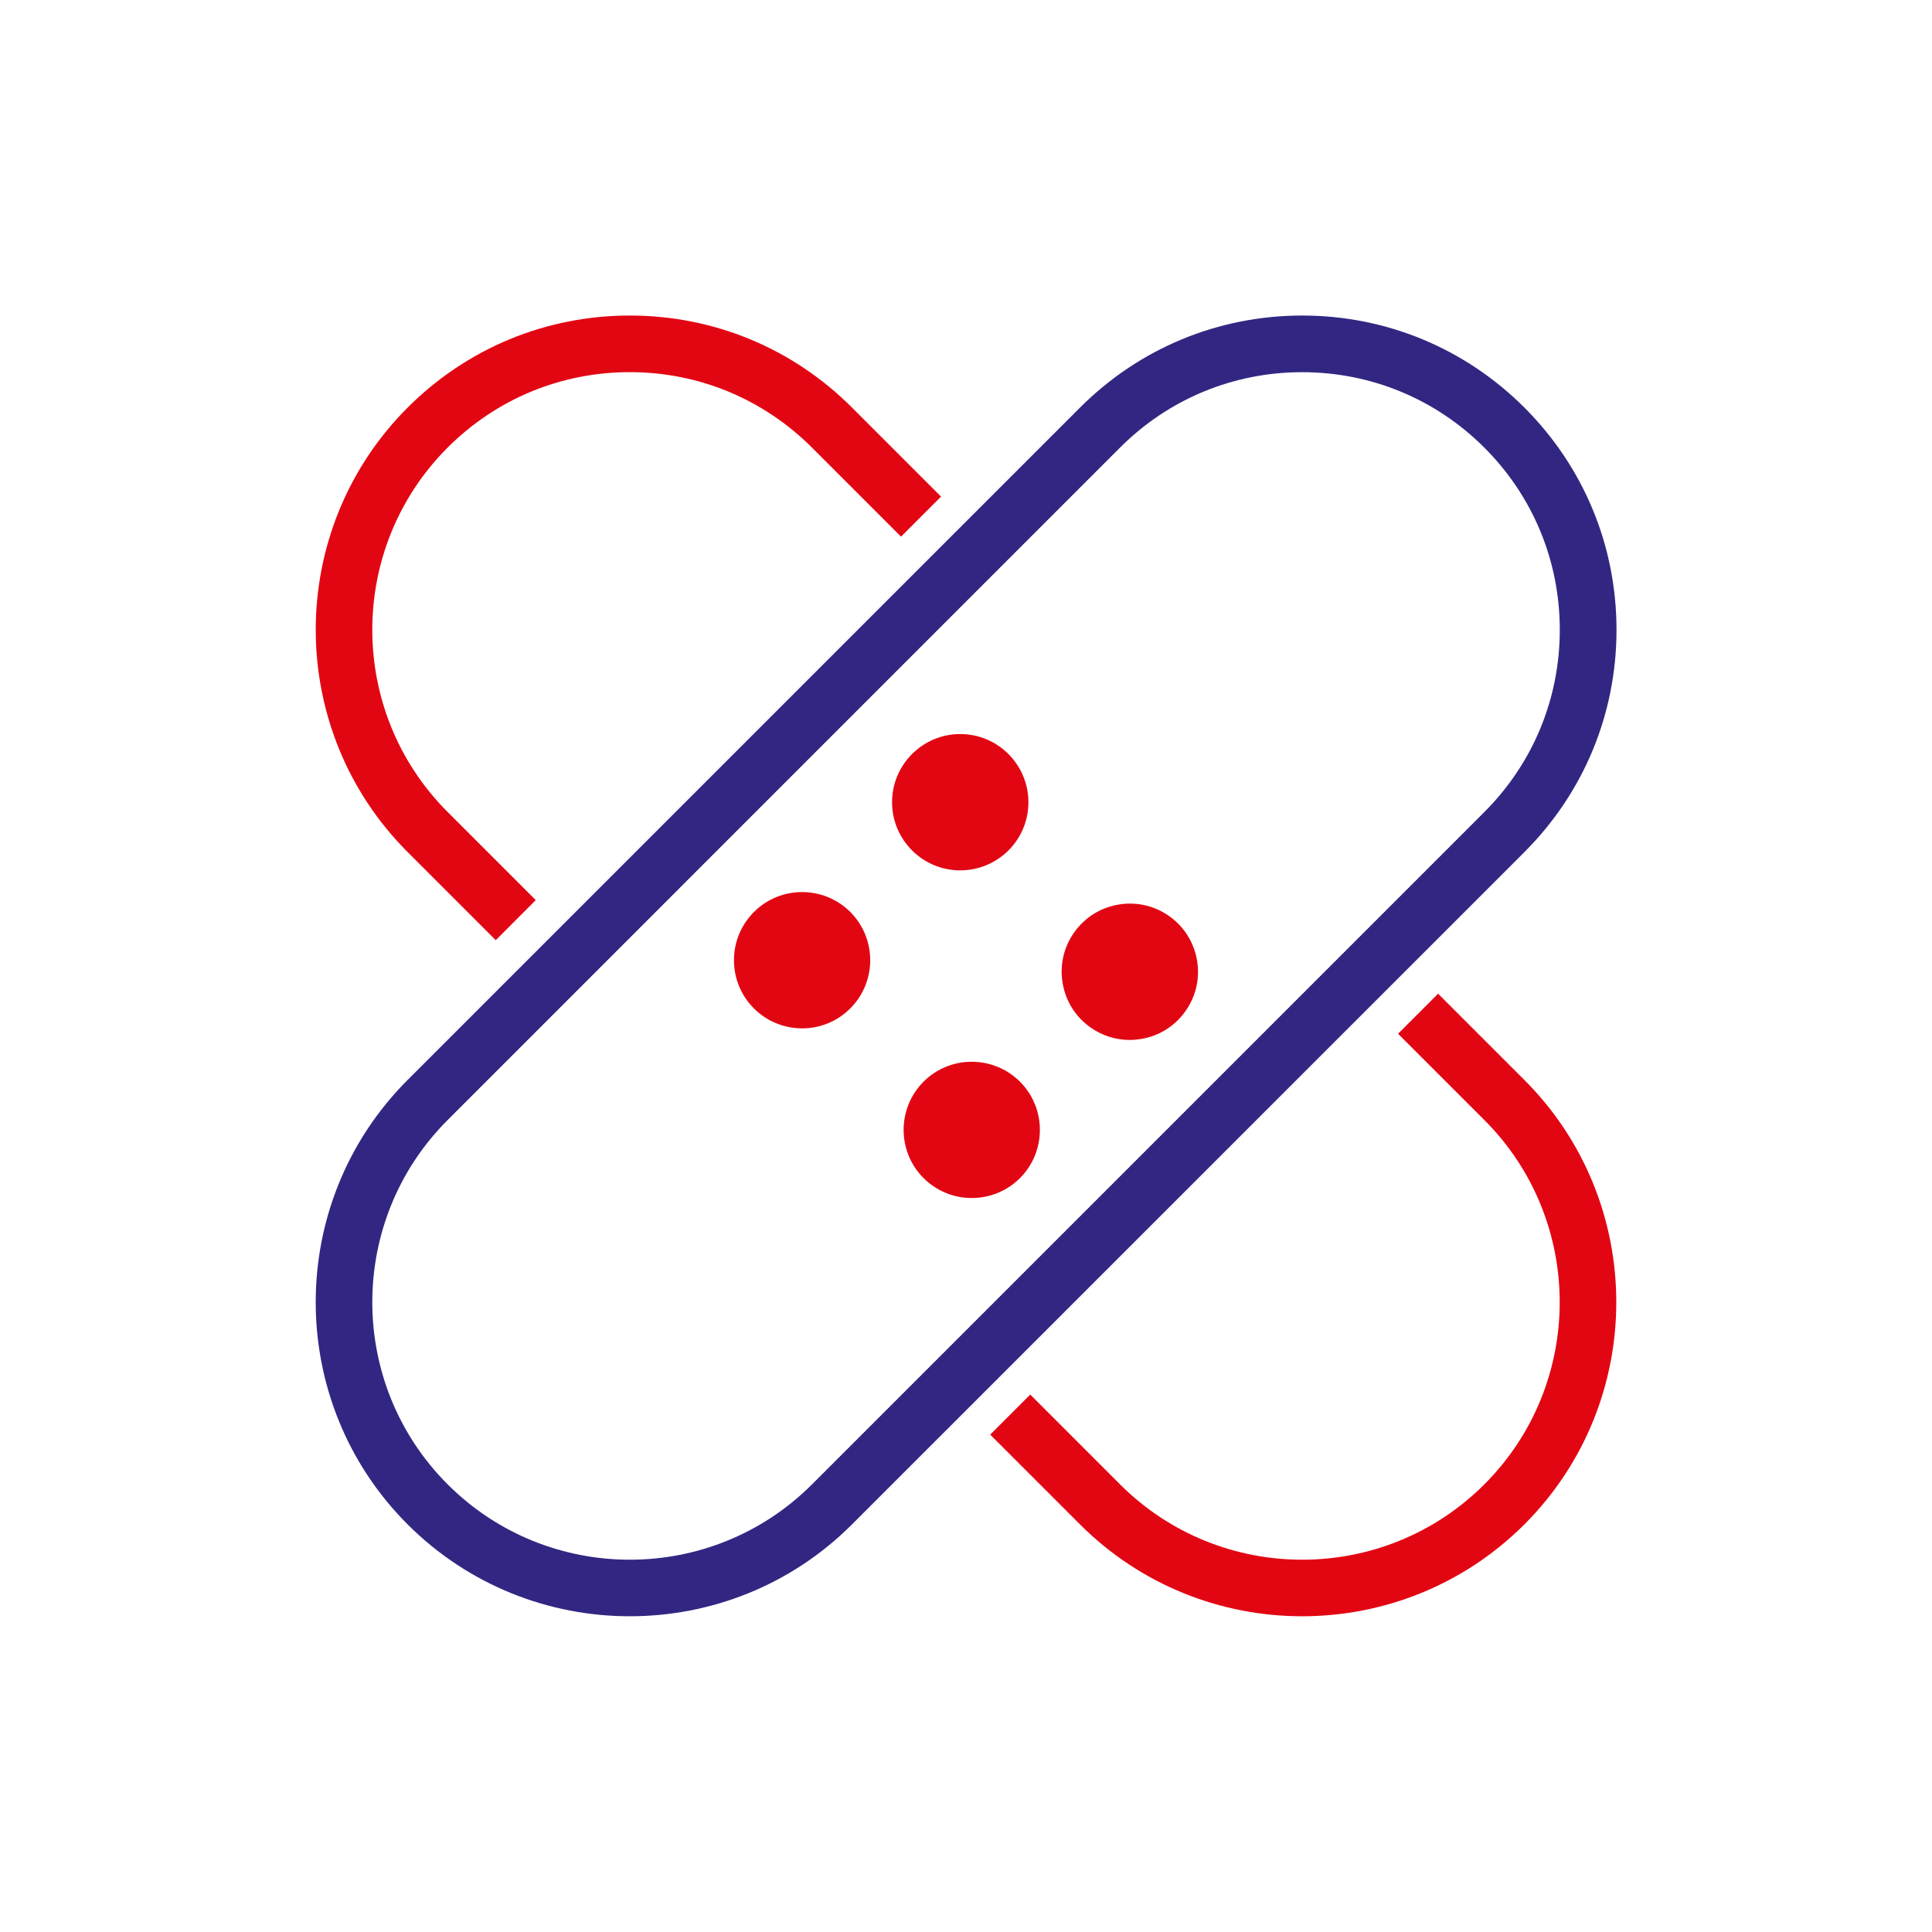
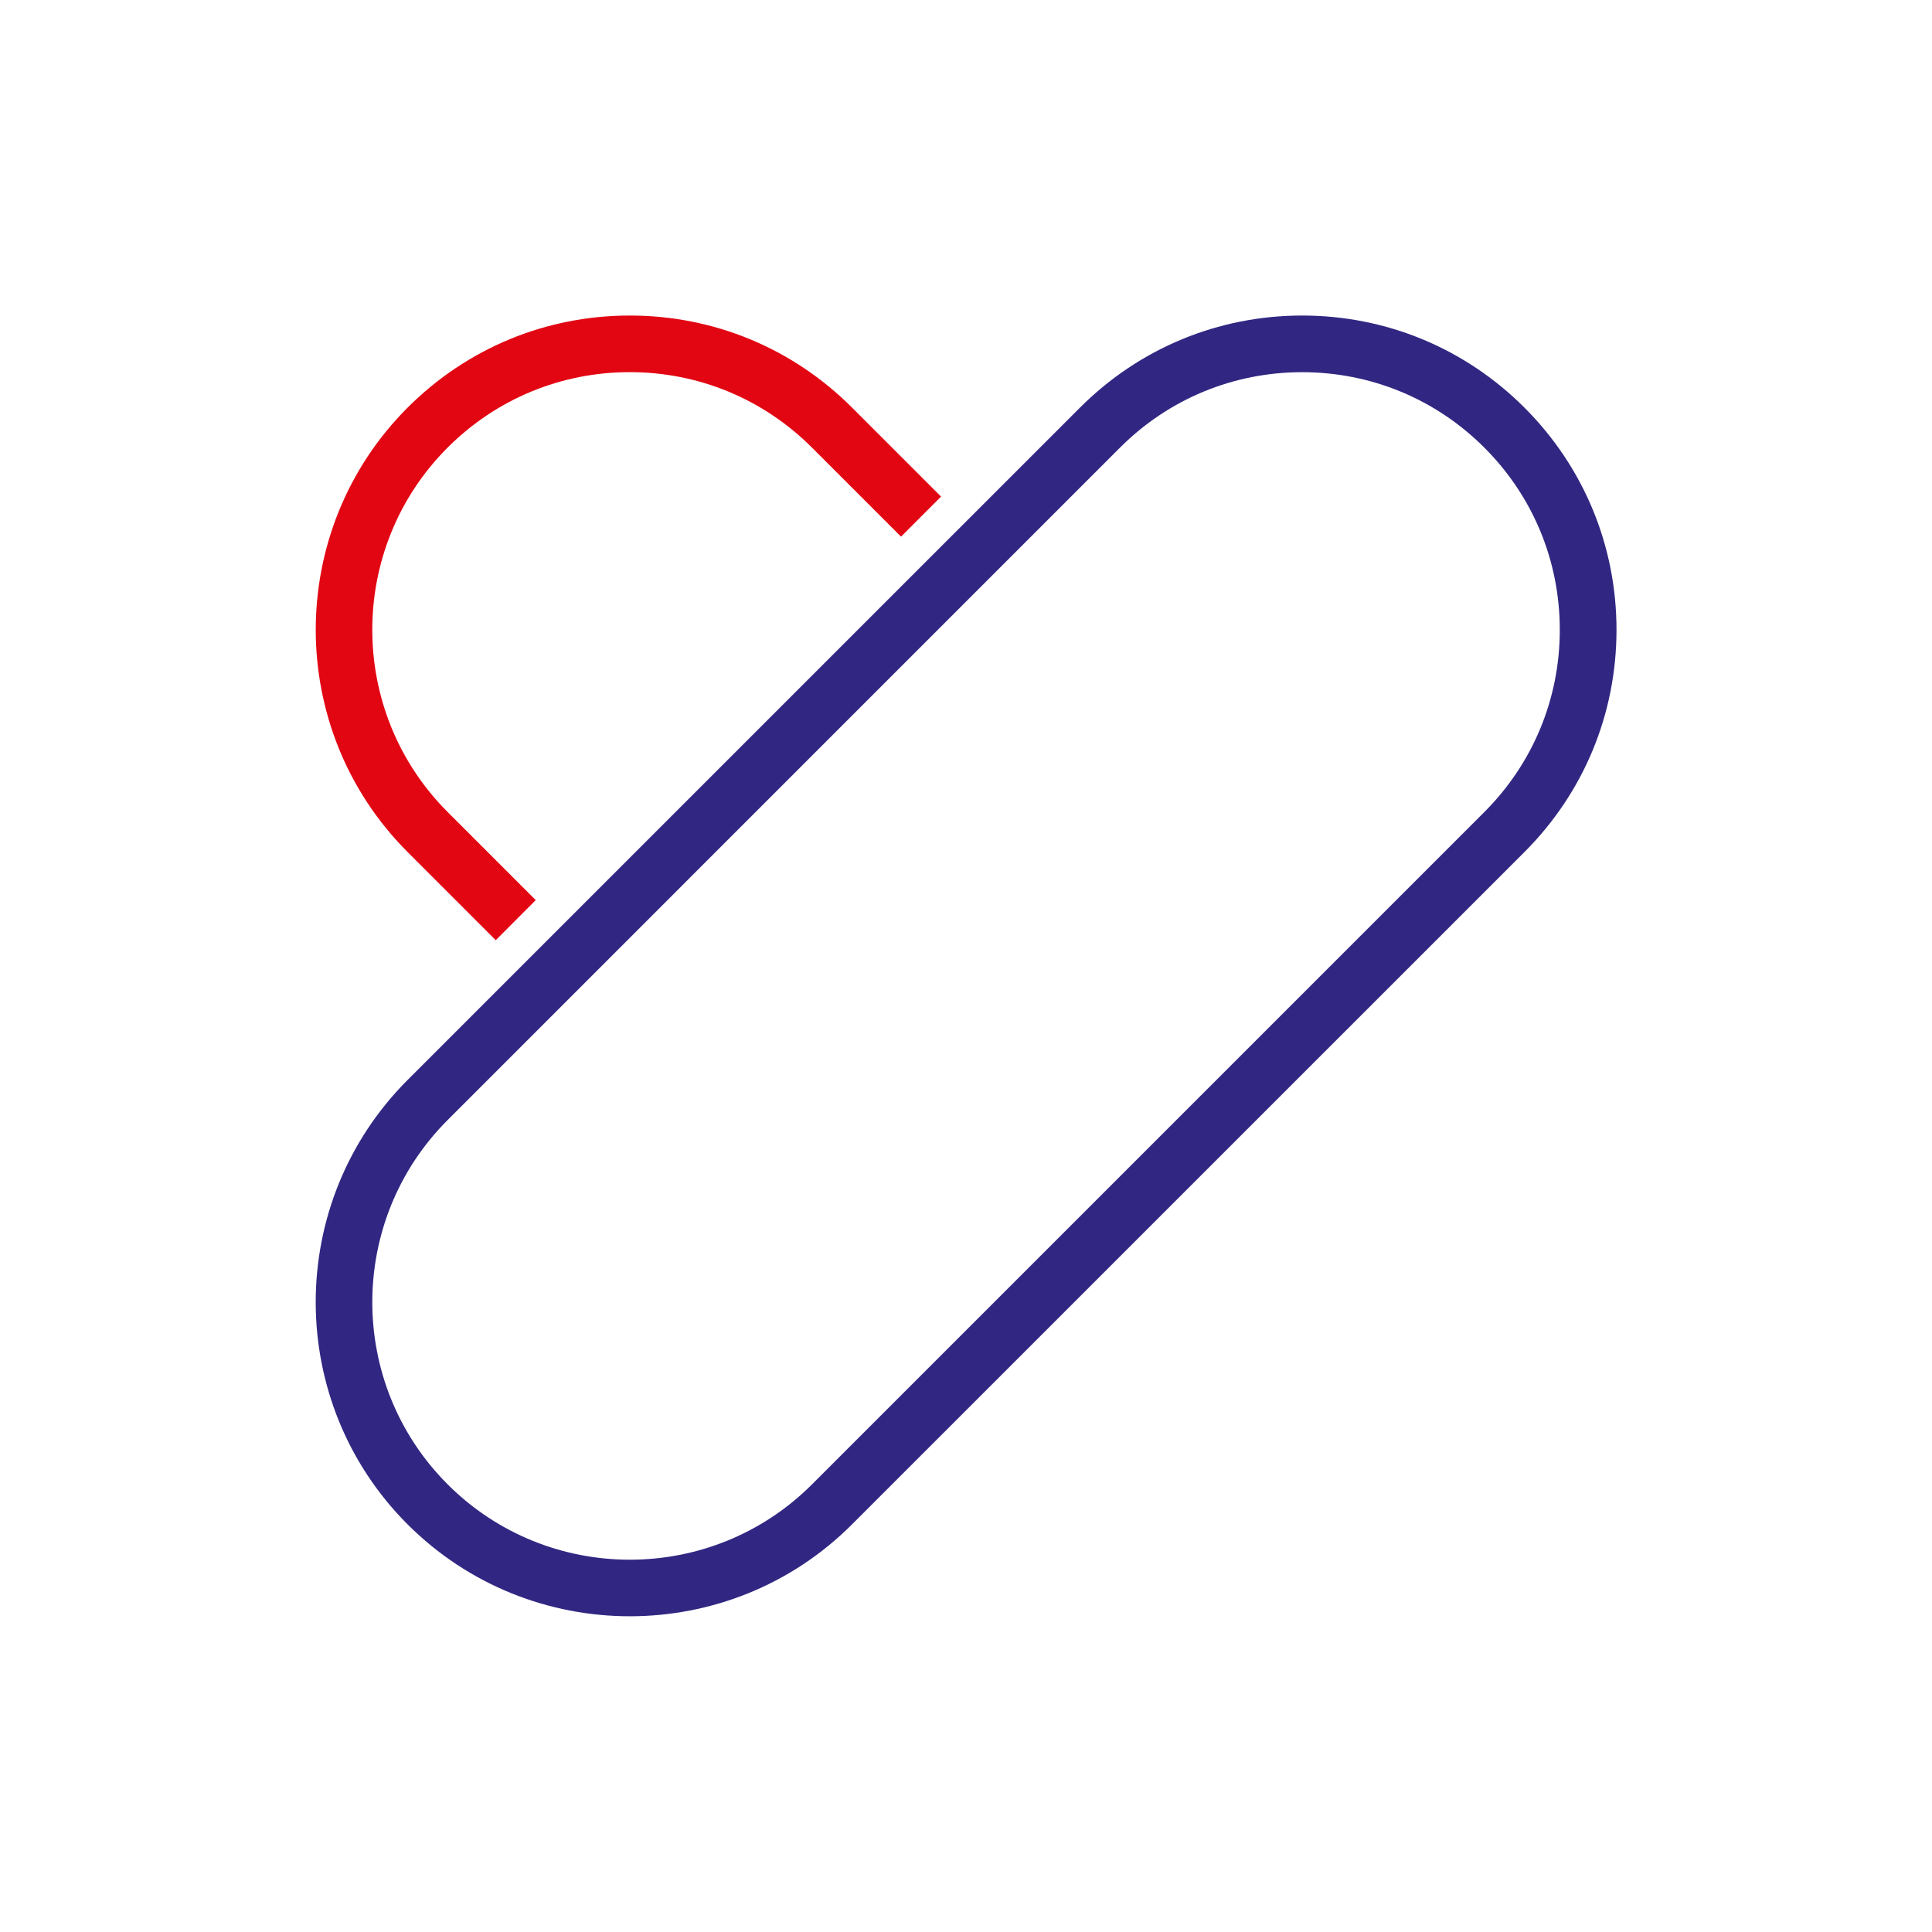
<svg xmlns="http://www.w3.org/2000/svg" width="90" height="90" viewBox="0 0 90 90" fill="none">
-   <path d="M46.586 37.446C46.542 38.472 45.678 39.267 44.652 39.223C43.627 39.179 42.834 38.315 42.875 37.289C42.919 36.264 43.784 35.468 44.809 35.512C45.835 35.556 46.63 36.421 46.586 37.446ZM50.802 45.58C50.63 44.569 51.31 43.61 52.319 43.436C53.33 43.265 54.289 43.945 54.462 44.954C54.634 45.965 53.956 46.923 52.945 47.097C51.934 47.271 50.973 46.591 50.802 45.58ZM38.681 46.044C37.957 46.769 36.781 46.769 36.056 46.044C35.332 45.32 35.332 44.144 36.056 43.42C36.781 42.696 37.957 42.696 38.681 43.42C39.405 44.144 39.405 45.32 38.681 46.044ZM46.58 53.946C45.856 54.67 44.68 54.67 43.955 53.946C43.231 53.221 43.231 52.045 43.955 51.321C44.68 50.597 45.856 50.597 46.58 51.321C47.306 52.045 47.306 53.219 46.58 53.946Z" fill="#E20613" />
-   <path d="M45.268 55.808C44.42 55.808 43.623 55.478 43.022 54.879C41.785 53.642 41.785 51.626 43.022 50.389C44.261 49.15 46.274 49.153 47.514 50.389C48.751 51.629 48.751 53.642 47.514 54.881C46.913 55.478 46.115 55.808 45.268 55.808ZM45.268 52.095C45.13 52.095 44.991 52.148 44.887 52.252C44.678 52.462 44.678 52.803 44.887 53.012C45.025 53.15 45.184 53.169 45.268 53.169C45.351 53.169 45.511 53.148 45.649 53.012C45.858 52.803 45.858 52.462 45.649 52.25C45.544 52.148 45.406 52.095 45.268 52.095ZM52.625 48.445C51.974 48.445 51.337 48.244 50.795 47.859C50.103 47.369 49.644 46.639 49.502 45.801C49.359 44.966 49.55 44.125 50.042 43.432C50.534 42.739 51.262 42.281 52.099 42.139C52.934 41.996 53.778 42.187 54.469 42.679C55.161 43.169 55.62 43.899 55.762 44.736C55.904 45.571 55.714 46.413 55.222 47.105C54.732 47.798 54.002 48.257 53.165 48.399C52.985 48.428 52.805 48.445 52.625 48.445ZM52.633 44.73C52.604 44.73 52.572 44.732 52.541 44.738C52.35 44.772 52.242 44.889 52.194 44.958C52.145 45.027 52.07 45.167 52.101 45.36C52.135 45.55 52.252 45.661 52.321 45.709C52.388 45.758 52.531 45.833 52.723 45.801C52.913 45.768 53.024 45.651 53.073 45.582C53.121 45.515 53.196 45.373 53.165 45.18C53.133 44.987 53.014 44.879 52.945 44.83C52.886 44.788 52.779 44.73 52.633 44.73ZM37.367 47.905C36.552 47.905 35.74 47.595 35.121 46.976C34.52 46.375 34.191 45.578 34.191 44.73C34.191 43.882 34.522 43.085 35.121 42.484C36.358 41.247 38.373 41.247 39.61 42.484C40.847 43.721 40.847 45.737 39.61 46.974C38.993 47.595 38.181 47.905 37.367 47.905ZM37.367 44.194C37.228 44.194 37.09 44.246 36.986 44.351C36.847 44.489 36.829 44.648 36.829 44.732C36.829 44.816 36.849 44.975 36.986 45.113C37.195 45.322 37.536 45.322 37.745 45.113C37.955 44.904 37.955 44.562 37.745 44.351C37.643 44.246 37.505 44.194 37.367 44.194ZM44.734 40.544C44.688 40.544 44.642 40.544 44.598 40.542C43.75 40.506 42.968 40.142 42.394 39.518C41.821 38.895 41.523 38.083 41.559 37.237C41.632 35.487 43.114 34.123 44.866 34.198C46.616 34.271 47.978 35.755 47.905 37.505C47.869 38.352 47.505 39.135 46.881 39.709C46.289 40.249 45.531 40.544 44.734 40.544ZM44.73 36.829C44.55 36.829 44.426 36.917 44.368 36.971C44.307 37.028 44.202 37.151 44.194 37.344C44.181 37.641 44.412 37.892 44.709 37.904C44.904 37.913 45.035 37.819 45.096 37.762C45.157 37.706 45.261 37.582 45.27 37.39C45.278 37.195 45.184 37.063 45.127 37.002C45.071 36.942 44.947 36.837 44.755 36.829C44.746 36.831 44.738 36.829 44.73 36.829Z" fill="#E20613" />
  <path d="M29.34 75.292C25.591 75.292 21.843 73.865 18.988 71.012C13.28 65.304 13.28 56.018 18.988 50.308L50.31 18.988C53.075 16.223 56.75 14.699 60.662 14.699C64.572 14.699 68.249 16.223 71.014 18.988C73.779 21.753 75.303 25.428 75.303 29.34C75.303 33.252 73.779 36.927 71.014 39.692L39.69 71.012C36.837 73.867 33.089 75.292 29.34 75.292ZM20.853 69.147C25.533 73.827 33.147 73.827 37.827 69.147L69.147 37.827C71.414 35.56 72.661 32.546 72.661 29.34C72.661 26.133 71.414 23.119 69.147 20.853C66.88 18.586 63.866 17.338 60.66 17.338C57.453 17.338 54.439 18.586 52.173 20.853L20.853 52.175C16.173 56.853 16.173 64.467 20.853 69.147Z" fill="#312782" />
  <path d="M23.094 43.798L18.988 39.692C13.282 33.984 13.282 24.695 18.988 18.988C21.753 16.223 25.428 14.699 29.34 14.699C33.252 14.699 36.927 16.221 39.692 18.988L43.838 23.134L41.973 24.999L37.827 20.853C35.56 18.586 32.546 17.336 29.338 17.336C26.131 17.336 23.119 18.584 20.851 20.851C16.173 25.531 16.173 33.145 20.851 37.825L24.957 41.931L23.094 43.798Z" fill="#E20613" />
-   <path d="M60.66 75.292C56.911 75.292 53.163 73.865 50.31 71.012L46.128 66.83L47.993 64.965L52.175 69.147C56.855 73.827 64.467 73.827 69.147 69.147C73.827 64.467 73.827 56.855 69.147 52.175L65.128 48.156L66.993 46.291L71.012 50.31C76.72 56.017 76.72 65.304 71.012 71.012C68.157 73.865 64.408 75.292 60.66 75.292Z" fill="#E20613" />
</svg>